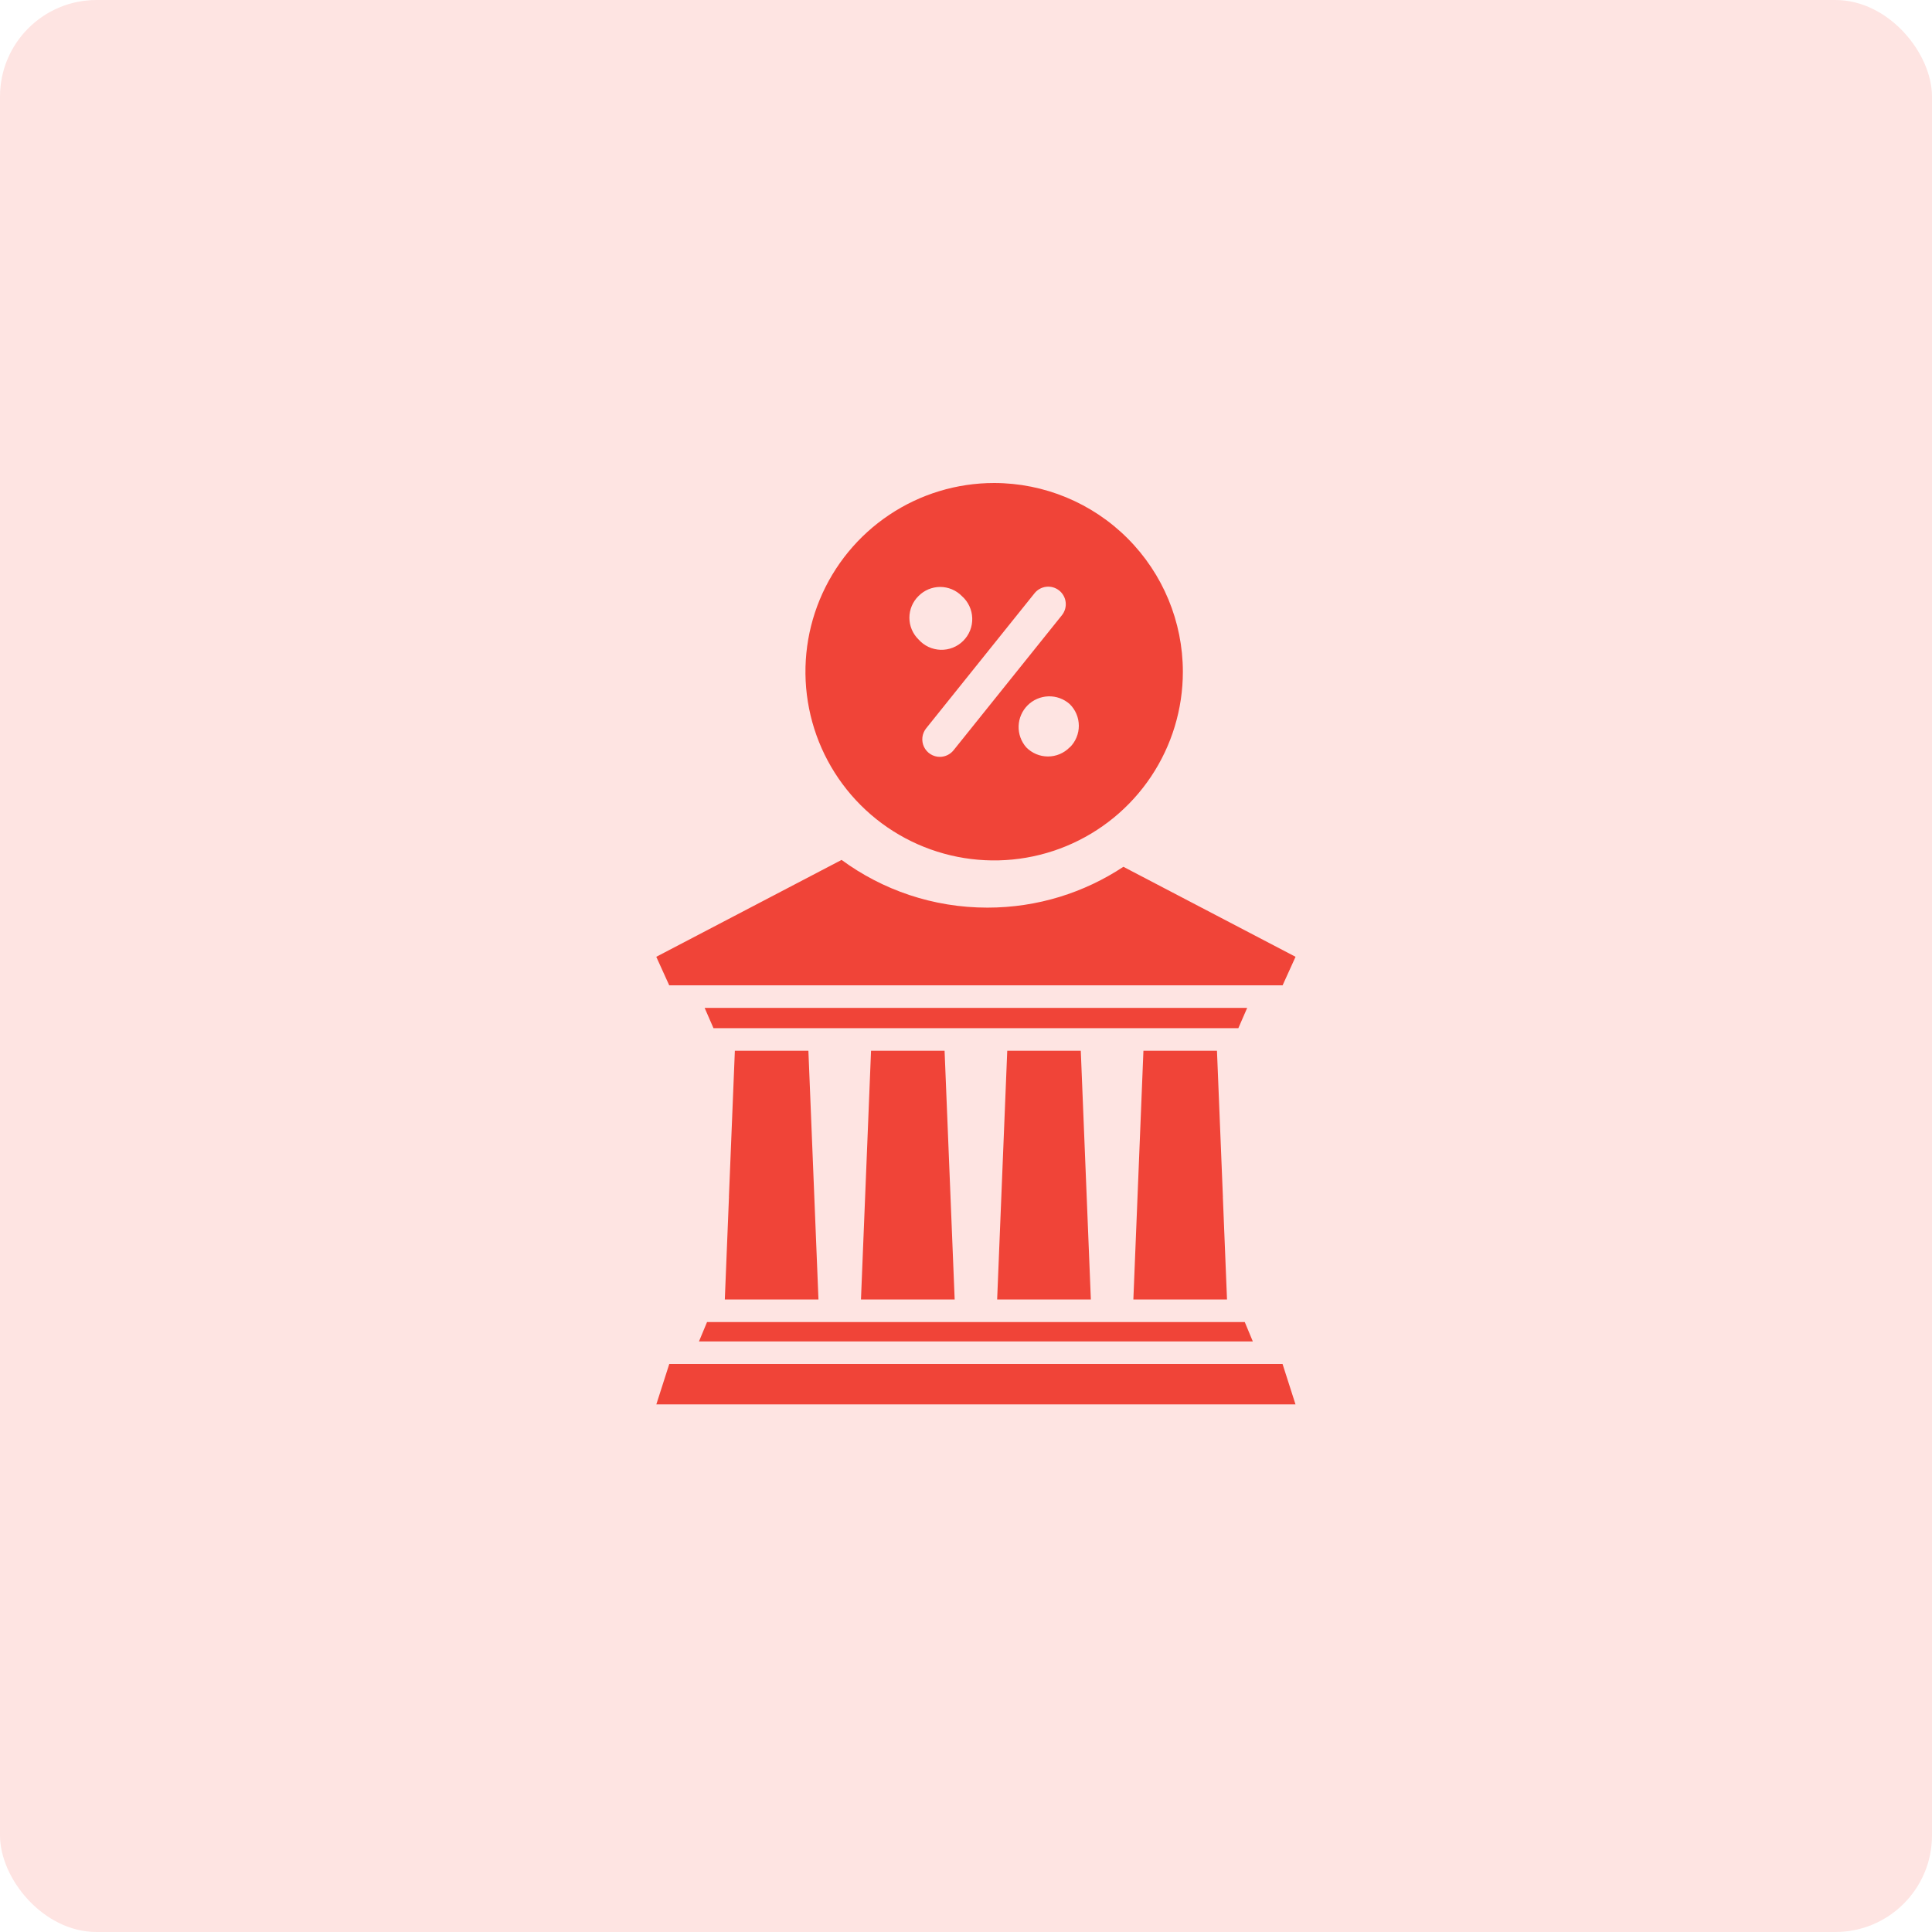
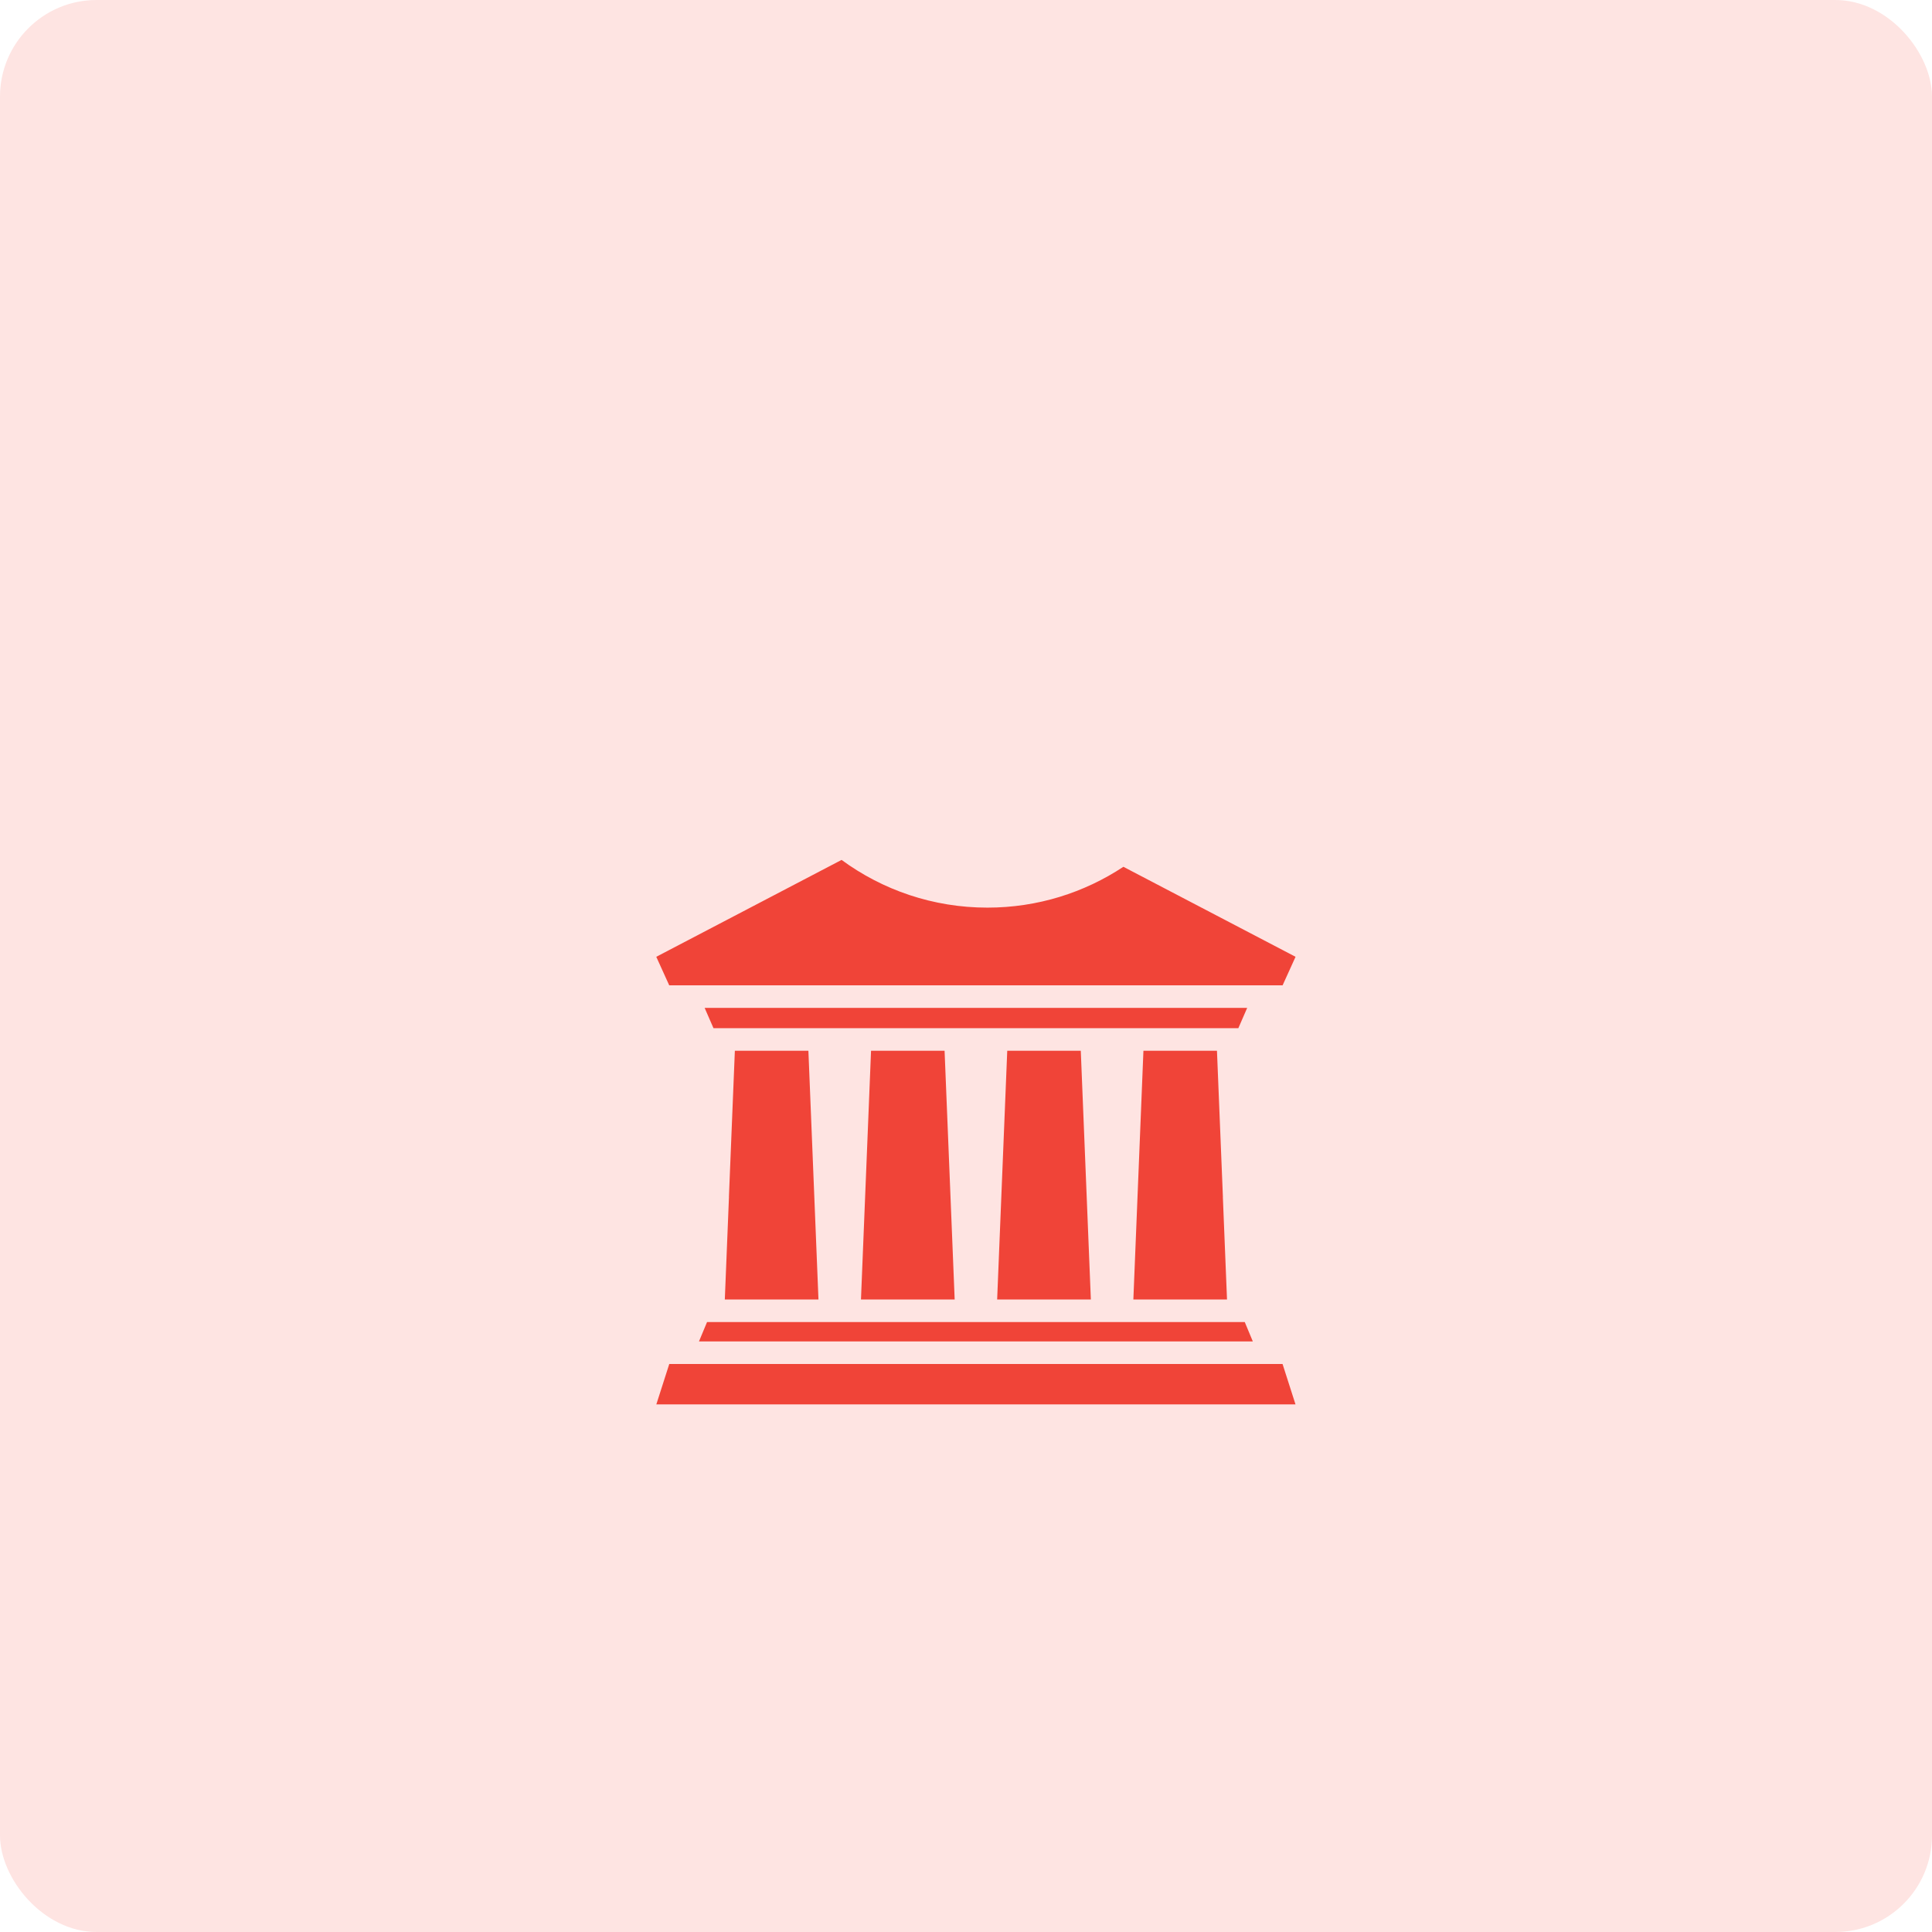
<svg xmlns="http://www.w3.org/2000/svg" width="80" height="80" viewBox="0 0 80 80" fill="none">
  <rect width="80" height="80" rx="4" fill="#FEE4E2" />
-   <path d="M41.166 20C39.62 20 38.109 20.458 36.825 21.317C35.539 22.176 34.538 23.396 33.946 24.824C33.355 26.252 33.2 27.823 33.502 29.339C33.803 30.855 34.547 32.247 35.64 33.34C36.733 34.433 38.126 35.177 39.641 35.478C41.157 35.78 42.728 35.625 44.156 35.034C45.584 34.442 46.804 33.441 47.663 32.156C48.522 30.871 48.98 29.36 48.98 27.814C48.978 25.742 48.154 23.756 46.689 22.291C45.224 20.826 43.238 20.002 41.166 20ZM38.033 24.681C38.15 24.562 38.29 24.467 38.444 24.402C38.598 24.338 38.763 24.304 38.931 24.304C39.098 24.304 39.263 24.338 39.417 24.402C39.572 24.467 39.711 24.562 39.828 24.681C39.959 24.796 40.064 24.937 40.138 25.094C40.212 25.251 40.253 25.422 40.258 25.596C40.264 25.769 40.234 25.942 40.17 26.104C40.106 26.265 40.009 26.412 39.886 26.535C39.764 26.658 39.617 26.754 39.455 26.818C39.294 26.882 39.121 26.912 38.947 26.907C38.773 26.901 38.603 26.86 38.445 26.787C38.288 26.712 38.148 26.607 38.033 26.477C37.913 26.36 37.819 26.22 37.754 26.066C37.689 25.912 37.656 25.746 37.656 25.579C37.656 25.412 37.689 25.246 37.754 25.092C37.819 24.938 37.913 24.798 38.033 24.681ZM39.487 31.064C39.419 31.149 39.333 31.218 39.235 31.266C39.136 31.314 39.029 31.339 38.92 31.34C38.782 31.34 38.647 31.302 38.531 31.229C38.414 31.155 38.321 31.051 38.261 30.927C38.202 30.803 38.179 30.664 38.195 30.528C38.212 30.391 38.266 30.262 38.353 30.155L42.838 24.565C42.958 24.415 43.132 24.319 43.323 24.297C43.513 24.275 43.705 24.33 43.855 24.449C43.931 24.508 43.993 24.582 44.04 24.666C44.087 24.75 44.116 24.842 44.127 24.937C44.138 25.032 44.13 25.129 44.103 25.221C44.076 25.313 44.032 25.399 43.972 25.474L39.487 31.064ZM44.291 30.947C44.175 31.067 44.035 31.161 43.881 31.226C43.727 31.291 43.561 31.324 43.394 31.324C43.227 31.324 43.061 31.291 42.907 31.226C42.753 31.161 42.613 31.067 42.496 30.947C42.282 30.704 42.169 30.389 42.179 30.066C42.189 29.743 42.322 29.435 42.551 29.206C42.779 28.978 43.087 28.845 43.41 28.834C43.734 28.824 44.049 28.938 44.291 29.152C44.411 29.268 44.507 29.408 44.572 29.562C44.637 29.715 44.671 29.881 44.672 30.048C44.673 30.215 44.64 30.381 44.576 30.535C44.512 30.69 44.418 30.83 44.299 30.947H44.291Z" fill="#F04438" />
  <path fill-rule="evenodd" clip-rule="evenodd" d="M34.848 35.607L27.175 39.619L27.711 40.8H27.713H53.108H53.11L53.646 39.619L46.517 35.892C44.902 36.96 42.966 37.583 40.887 37.583C38.629 37.583 36.54 36.849 34.848 35.607ZM41.29 53.809L41.708 43.509H41.709H44.751H44.753L45.17 53.809H45.168H41.292H41.29ZM51.877 55.546L51.543 54.744L40.41 54.744L29.277 54.744L28.943 55.546H35.245H45.576H51.877ZM50.636 49.563L50.808 53.809H46.93L47.347 43.509H47.349L47.349 43.509H50.392L50.638 49.563L50.636 49.563ZM29.18 41.735H29.178L29.544 42.575H29.545H51.276H51.277L51.643 41.735H51.641H29.18ZM35.651 53.809H35.653H39.529H39.531L39.113 43.509H39.111H36.07H36.068L35.651 53.809ZM30.185 49.563L30.183 49.563L30.429 43.509H33.472L33.472 43.509H33.474L33.891 53.809H30.013L30.185 49.563ZM53.644 58.153L53.108 56.481L40.41 56.481L27.713 56.481L27.177 58.153H34.449H46.372H53.644Z" fill="#F04438" />
</svg>